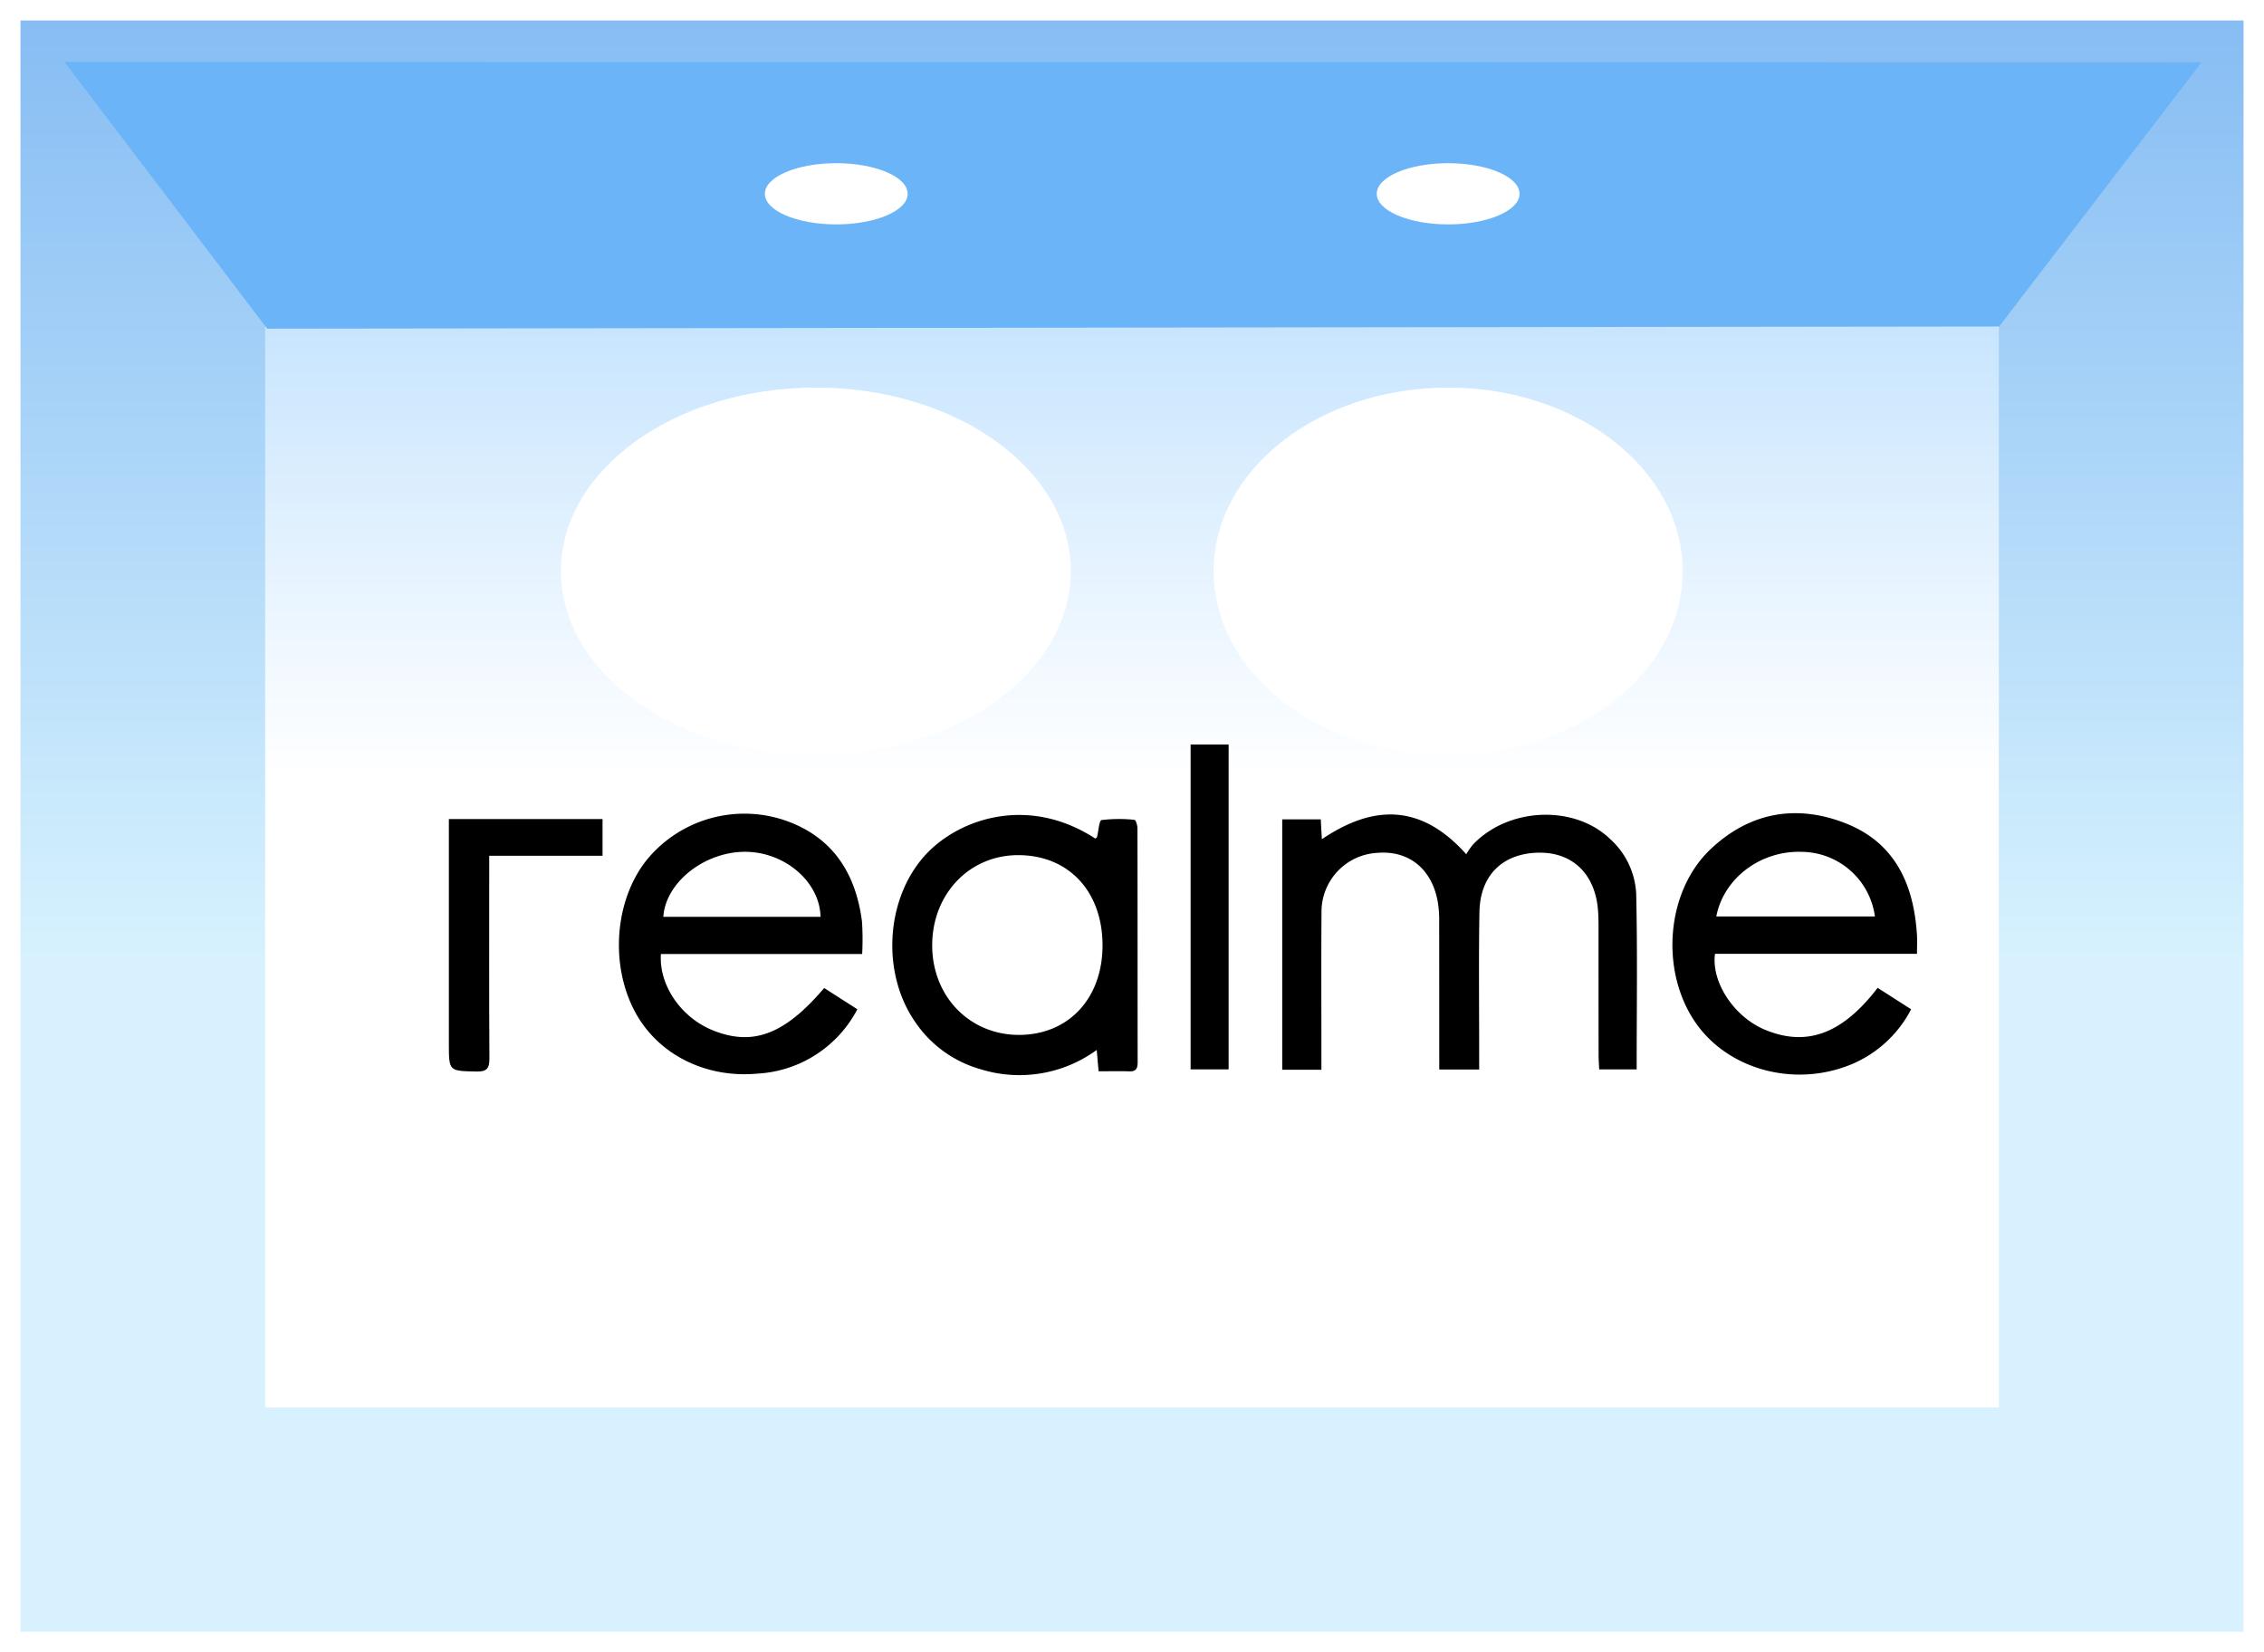
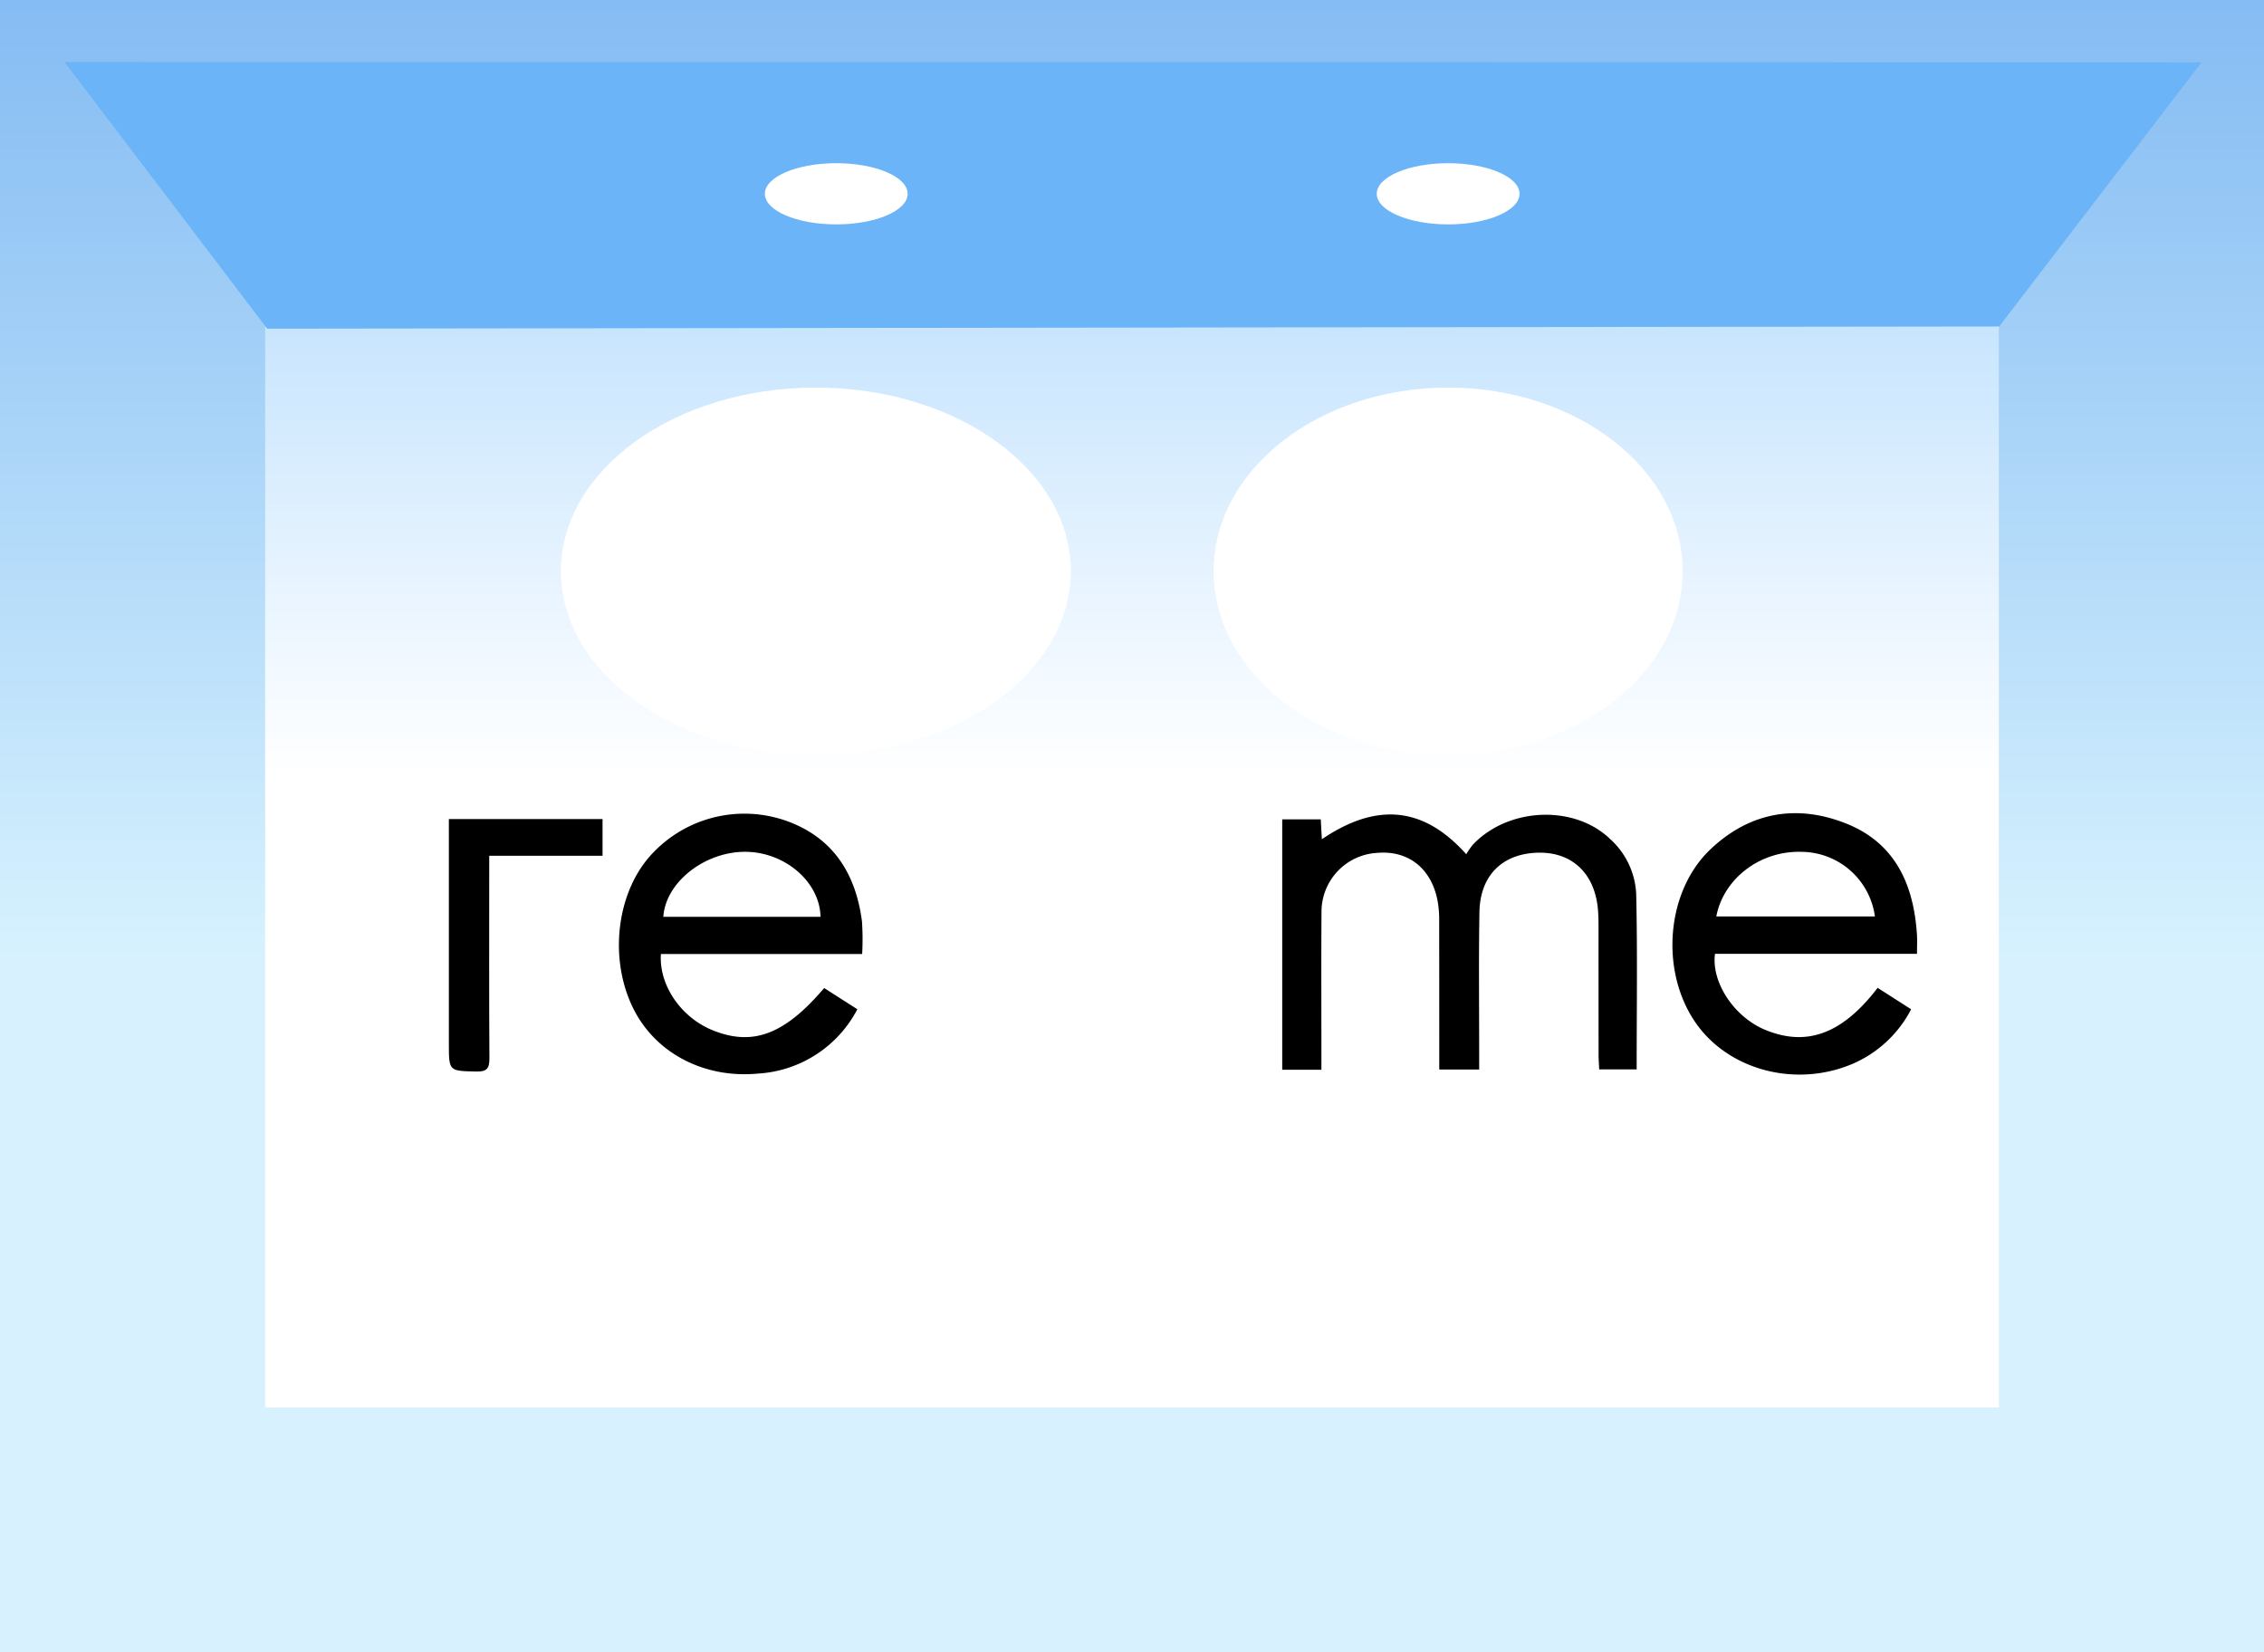
<svg xmlns="http://www.w3.org/2000/svg" width="331.813" height="242.134" viewBox="0 0 331.813 242.134">
  <rect x="0" y="0" width="331.813" height="242.134" fill="#808080" stroke="none" />
  <defs>
    <linearGradient id="linear-gradient" x1="0.5" x2="0.5" y2="0.582" gradientUnits="objectBoundingBox">
      <stop offset="0" stop-color="#85bcf3" />
      <stop offset="1" stop-color="#d7f2fe" />
    </linearGradient>
    <linearGradient id="linear-gradient-2" x1="0.5" x2="0.5" y2="0.416" gradientUnits="objectBoundingBox">
      <stop offset="0" stop-color="#c8e5fe" />
      <stop offset="1" stop-color="#fff" />
    </linearGradient>
  </defs>
  <g id="Group_10929" data-name="Group 10929" transform="translate(0)">
    <g id="Rectangle_1260" data-name="Rectangle 1260" transform="translate(0)" stroke="#fff" stroke-width="3" fill="url(#linear-gradient)">
      <rect width="331.813" height="242.134" stroke="none" />
-       <rect x="1.5" y="1.5" width="328.813" height="239.134" fill="none" />
    </g>
    <rect id="Rectangle_1262" data-name="Rectangle 1262" width="254.091" height="158.433" transform="translate(38.862 47.829)" fill="url(#linear-gradient-2)" />
    <path id="Path_44196" data-name="Path 44196" d="M-6.2.344,307.009.4l-29.66,38.7L23.514,39.43Z" transform="translate(15.65 8.737)" fill="#6ab4f7" />
    <g id="Group_10924" data-name="Group 10924" transform="translate(65.786 109.109)">
      <path id="Path_373" data-name="Path 373" d="M30.967,3452.814H25.224v-36.687h5.648c.05.911.1,1.846.16,2.909,7.514-5.081,14.519-5.242,21.164,2.2a10.555,10.555,0,0,1,.973-1.411c5.214-5.489,14.887-5.875,20.124-.808A11.552,11.552,0,0,1,77.1,3427c.2,8.529.07,17.068.07,25.766h-5.49c-.032-.72-.089-1.42-.09-2.119q-.011-9.4-.009-18.792c0-.843-.013-1.689-.086-2.527-.455-5.285-3.808-8.446-8.8-8.318-5.211.132-8.48,3.336-8.57,8.724-.116,6.925-.034,13.851-.037,20.778,0,.71,0,1.421,0,2.271H48.24v-2.006q0-9.94-.012-19.876a15.588,15.588,0,0,0-.208-2.692c-.866-4.834-4.241-7.555-8.839-7.175a8.639,8.639,0,0,0-8.2,8.695c-.051,6.928-.014,13.853-.015,20.78C30.967,3451.216,30.967,3451.928,30.967,3452.814Z" transform="translate(96.914 -3405.161)" />
-       <path id="Path_374" data-name="Path 374" d="M-102.715,3453.168c-.1-1.115-.176-1.992-.275-3.125a19.231,19.231,0,0,1-17.123,2.794,17.192,17.192,0,0,1-9.461-6.861c-4.931-7.068-4.376-17.671,1.1-24.093,4.7-5.511,15.132-9.411,25.27-2.821.087-.069.23-.123.252-.208.225-.87.314-2.442.661-2.5a21.281,21.281,0,0,1,4.836-.034c.176.012.433.791.434,1.213.023,11.439.013,22.877.028,34.315,0,.872-.215,1.364-1.2,1.331C-99.632,3453.133-101.072,3453.168-102.715,3453.168Zm.576-18.483c-.013-7.9-5-13.209-12.4-13.191-7.156.018-12.579,5.735-12.565,13.248.014,7.461,5.484,13.094,12.715,13.094C-107.117,3447.834-102.126,3442.477-102.139,3434.685Z" transform="translate(197.941 -3405.287)" />
      <path id="Path_375" data-name="Path 375" d="M-208.2,3435.639h-29.494c-.316,4.569,2.967,9.313,7.592,11.175,5.878,2.368,10.514.64,16.337-6.191l4.861,3.11a17.6,17.6,0,0,1-14.606,9.428c-7.743.724-14.824-2.9-18.129-9.337-3.658-7.124-2.687-16.751,2.265-22.45a18.506,18.506,0,0,1,20.079-5.246c6.857,2.46,10.164,7.752,11.068,14.73A39.553,39.553,0,0,1-208.2,3435.639Zm-29.14-5.454H-214.3c-.108-5.028-5.04-9.357-10.732-9.521C-231.083,3420.492-237.005,3425.03-237.34,3430.185Z" transform="translate(268.772 -3404.941)" />
      <path id="Path_376" data-name="Path 376" d="M219.353,3435.5H189.747c-.562,4.185,2.812,9.232,7.291,11.112,6.1,2.558,11.364.655,16.545-6.127l4.91,3.142a17.4,17.4,0,0,1-8.591,8c-8.448,3.585-18.436.852-23.189-6.316-5.039-7.6-4.058-19.073,2.41-25.166,5.708-5.381,12.527-6.611,19.76-3.774,7.258,2.848,9.991,8.948,10.464,16.322C219.4,3433.526,219.353,3434.363,219.353,3435.5Zm-29.416-5.476h23.249a10.938,10.938,0,0,0-10.744-9.467C196.426,3420.366,191.027,3424.4,189.938,3430.024Z" transform="translate(-4.183 -3404.833)" />
      <path id="Path_377" data-name="Path 377" d="M-312.83,3417.262h22.523v5.379h-16.608v2.416c0,9.083-.03,18.166.028,27.249.009,1.455-.334,1.989-1.888,1.955-4.052-.087-4.054-.014-4.054-4.1q0-15.431,0-30.86Z" transform="translate(312.83 -3406.345)" />
-       <path id="Path_378" data-name="Path 378" d="M-11.941,3387.046h5.57v47.6h-5.57Z" transform="translate(120.652 -3387.046)" />
    </g>
    <ellipse id="Ellipse_1099" data-name="Ellipse 1099" cx="10.463" cy="4.484" rx="10.463" ry="4.484" transform="translate(112.099 23.915)" fill="#fff" />
    <ellipse id="Ellipse_1100" data-name="Ellipse 1100" cx="10.463" cy="4.484" rx="10.463" ry="4.484" transform="translate(201.778 23.915)" fill="#fff" />
    <ellipse id="Ellipse_1089" data-name="Ellipse 1089" cx="37.366" cy="26.904" rx="37.366" ry="26.904" transform="translate(82.206 56.797)" fill="#fff" />
    <ellipse id="Ellipse_1090" data-name="Ellipse 1090" cx="34.377" cy="26.904" rx="34.377" ry="26.904" transform="translate(177.864 56.797)" fill="#fff" />
  </g>
</svg>